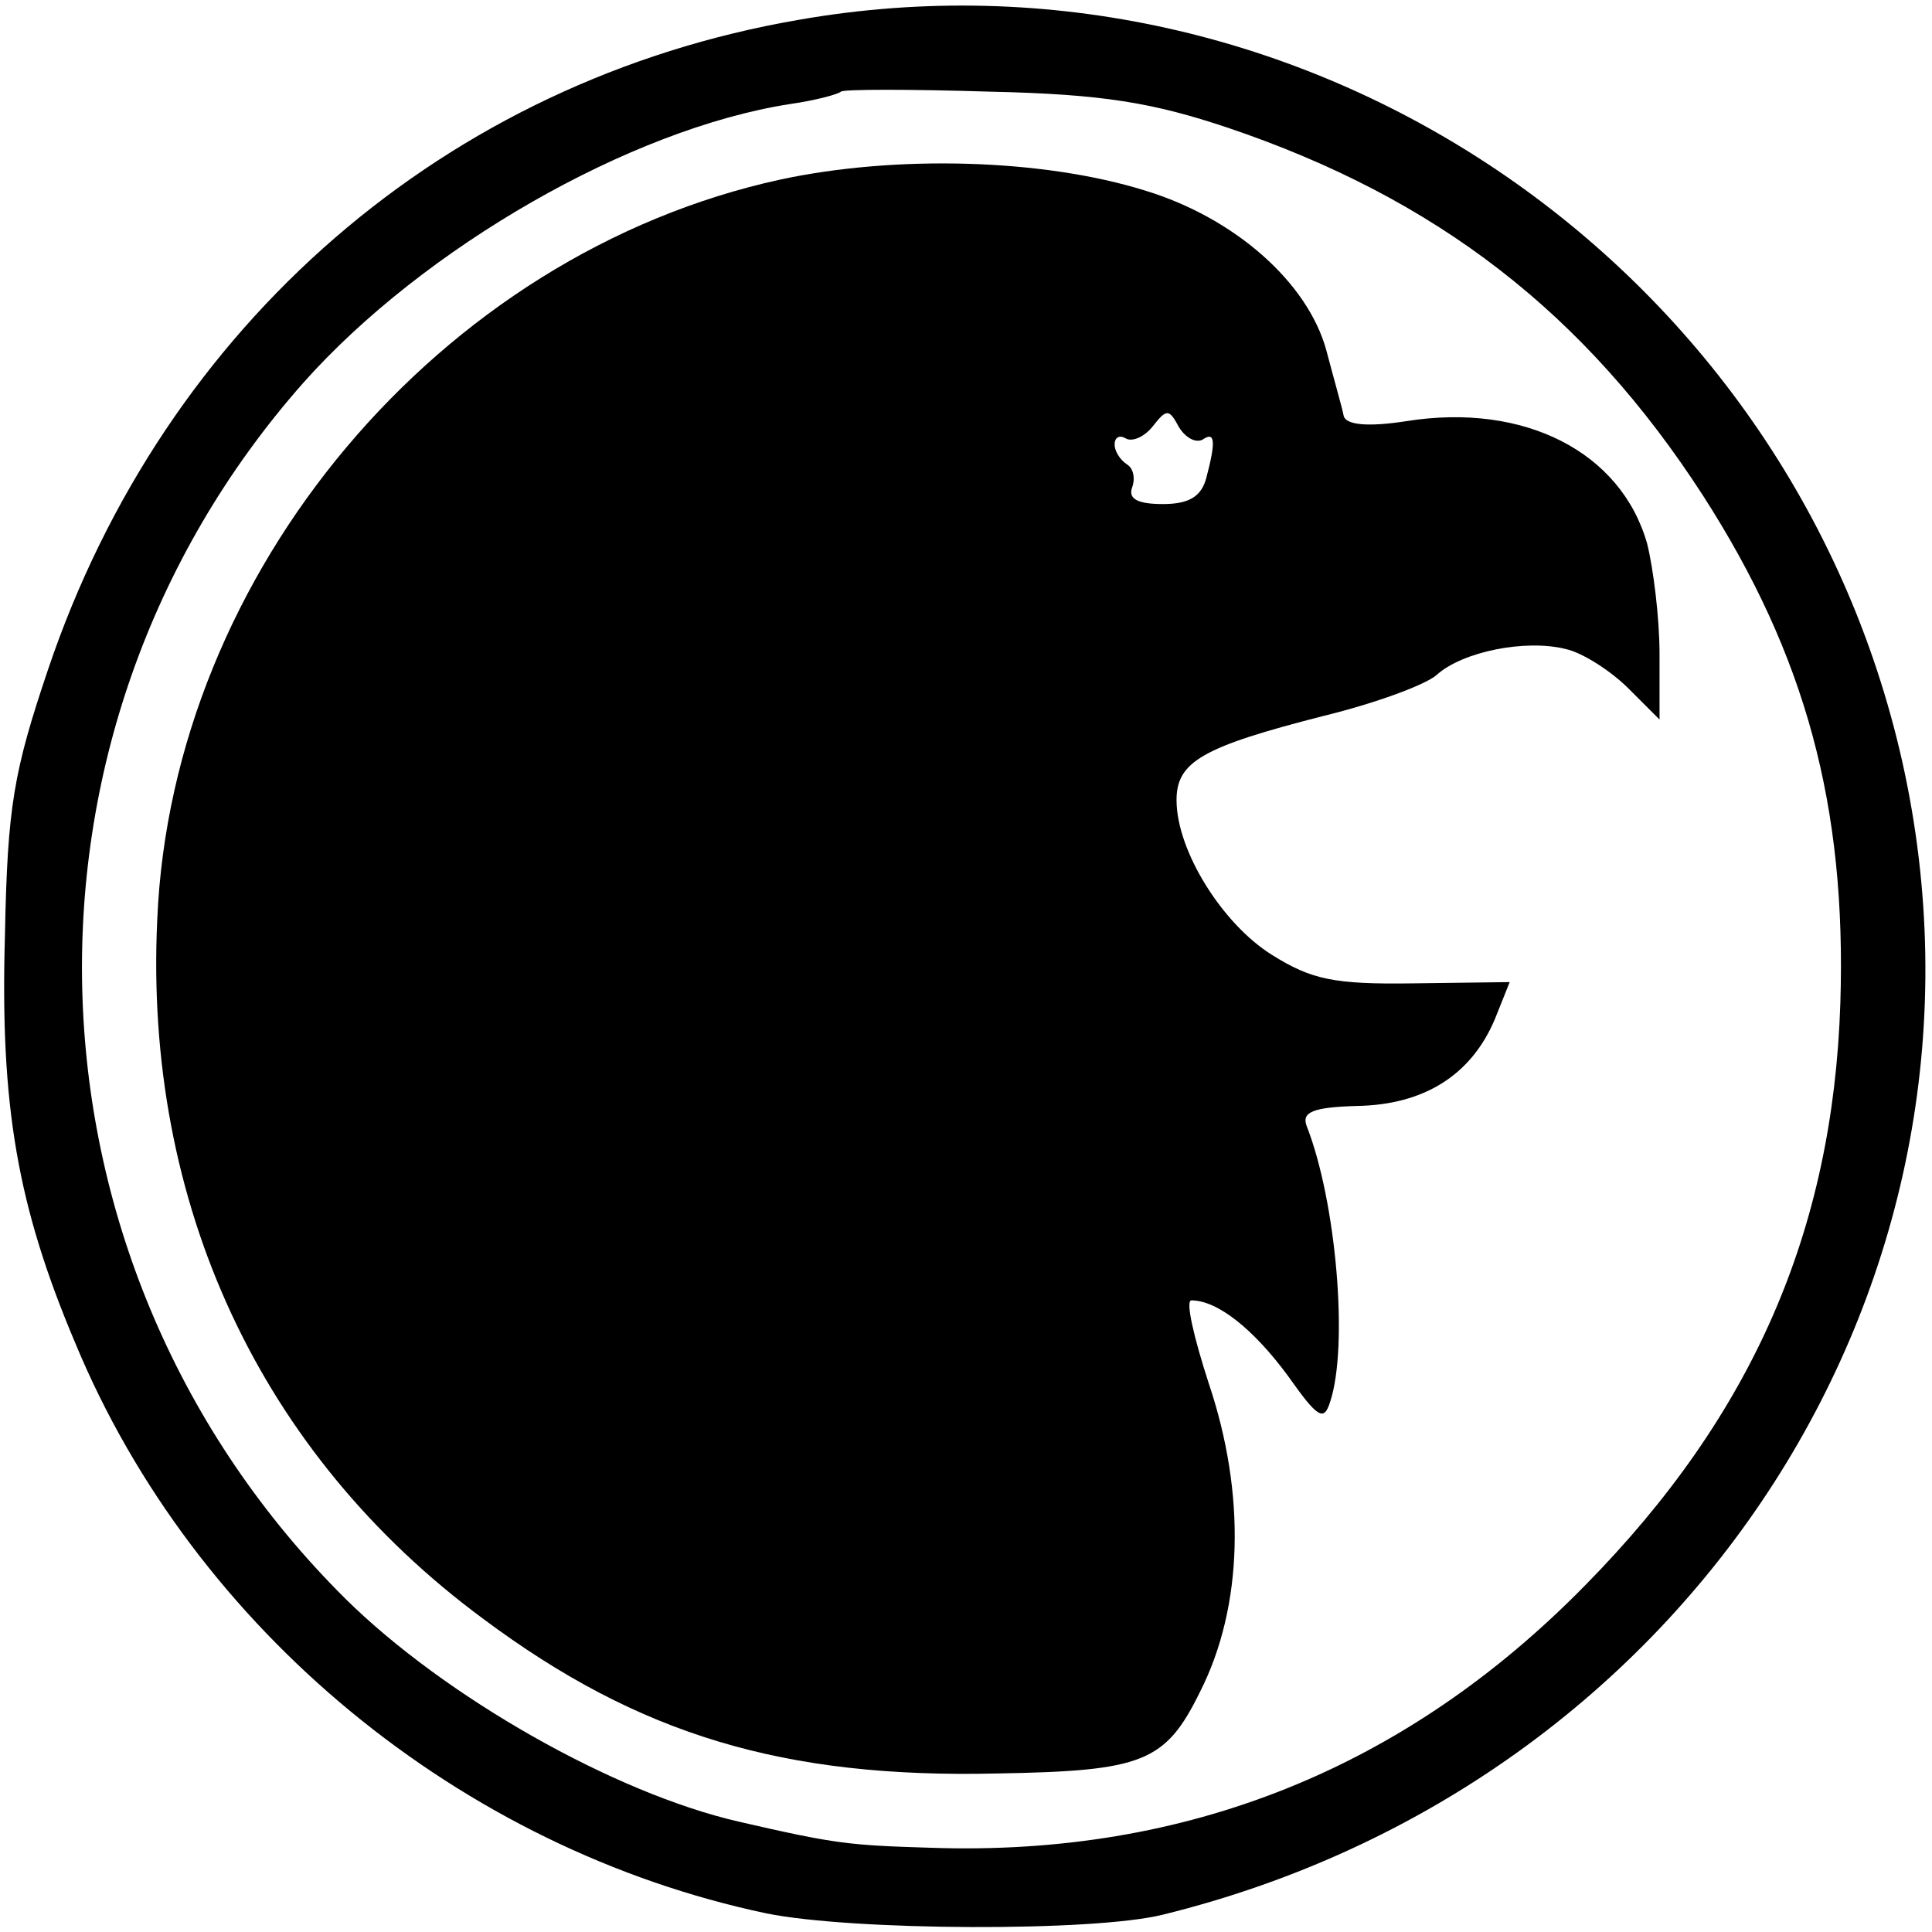
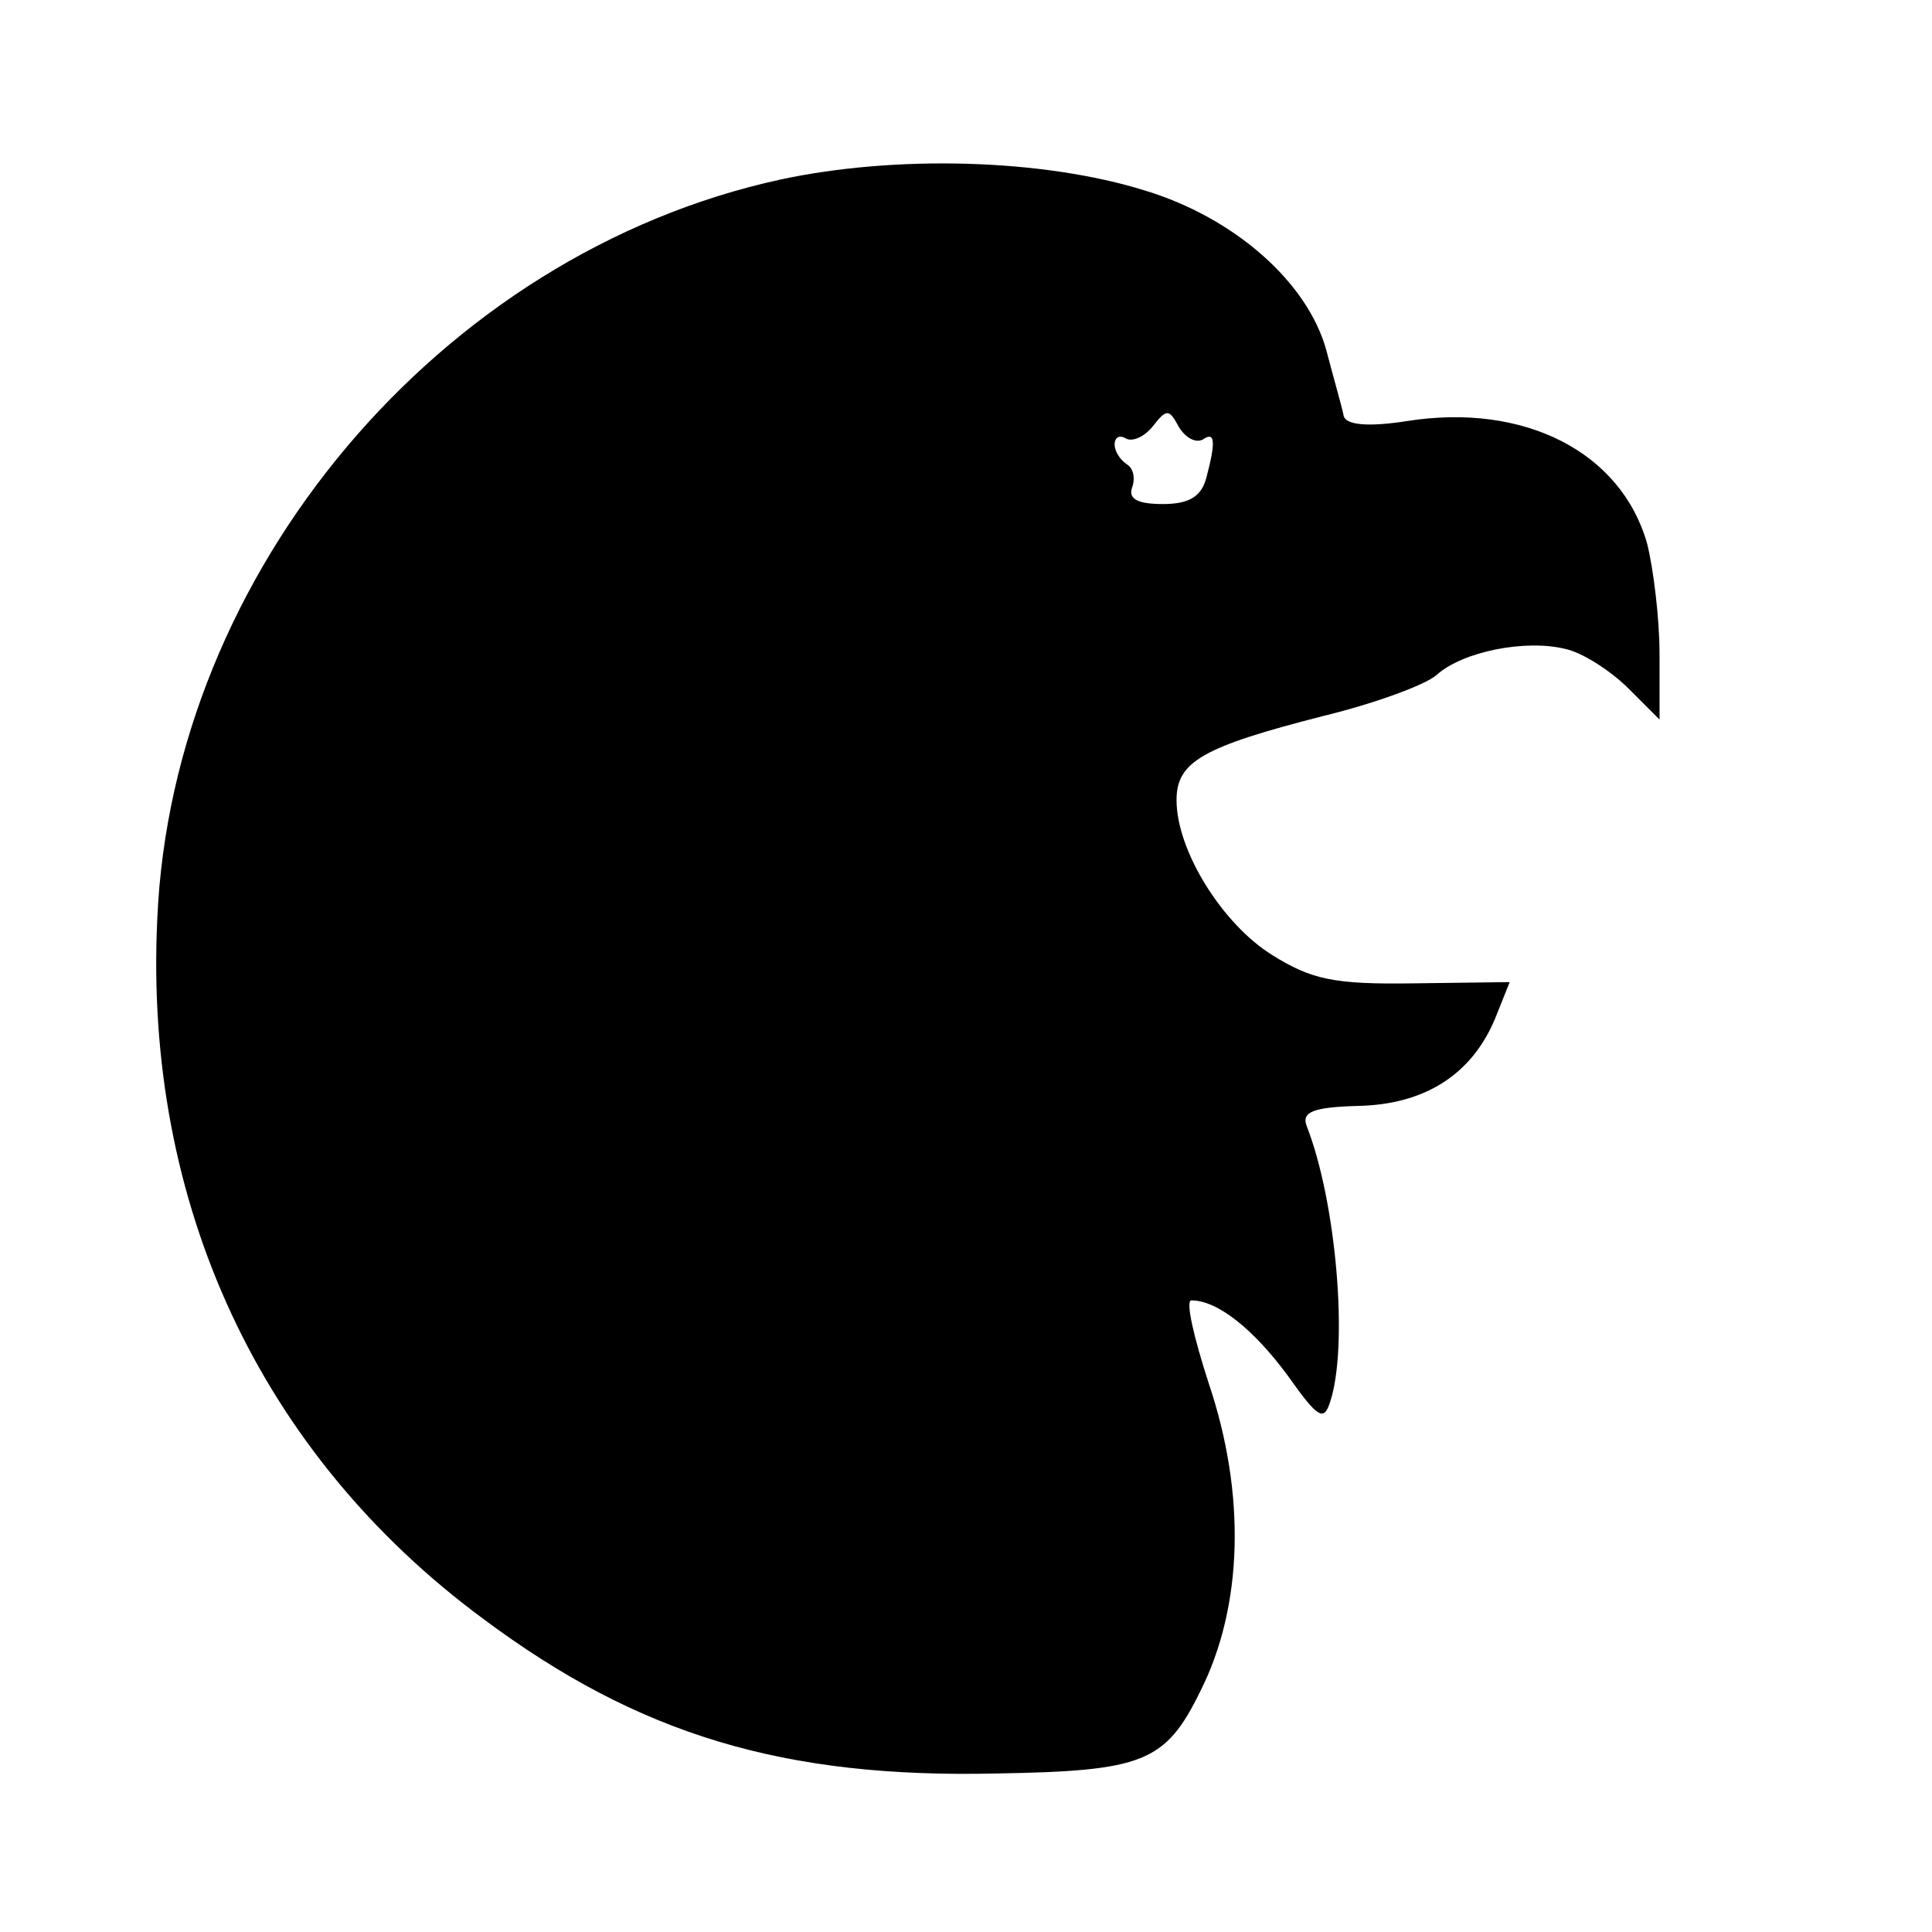
<svg xmlns="http://www.w3.org/2000/svg" version="1.0" width="156pt" height="156pt" viewBox="0 0 156 156" preserveAspectRatio="xMidYMid meet">
  <g transform="translate(0,156) scale(0.1,-0.1)" fill="#000000" stroke="none">
-     <path d="M645 1544 c-285 -49 -512 -246 -606 -524 -28 -83 -33 -111 -35 -215 -4 -138 10 -219 57 -330 96 -231 311 -408 558 -460 69 -14 264 -15 320 -1 427 105 690 515 597 931 -91 405 -486 670 -891 599z m346 -87 c169 -57 289 -150 384 -297 83 -129 116 -251 111 -410 -6 -184 -71 -333 -206 -470 -145 -148 -322 -219 -528 -212 -66 2 -77 3 -155 21 -101 23 -238 101 -318 180 -270 268 -285 698 -34 982 97 109 264 205 393 225 21 3 39 8 41 10 2 2 56 2 120 0 92 -2 132 -9 192 -29z" />
    <path d="M630 1415 c-275 -60 -491 -317 -503 -597 -11 -230 83 -432 263 -565 126 -94 243 -129 415 -125 118 2 136 9 164 66 35 69 37 160 7 249 -12 37 -19 67 -14 67 21 0 50 -23 78 -61 24 -34 29 -37 34 -21 15 45 5 162 -19 223 -4 11 5 15 41 16 54 1 92 25 111 70 l12 30 -77 -1 c-65 -1 -83 3 -115 23 -40 25 -77 84 -77 125 0 31 21 43 119 68 41 10 82 25 91 33 21 19 72 29 104 21 14 -3 37 -18 51 -32 l25 -25 0 53 c0 29 -5 69 -10 89 -21 74 -99 114 -194 99 -32 -5 -49 -3 -51 4 -1 6 -8 30 -14 53 -15 55 -74 107 -146 129 -83 26 -202 29 -295 9z m341 -210 c10 7 11 -1 3 -31 -4 -15 -14 -21 -35 -21 -20 0 -28 4 -25 13 3 8 1 16 -4 19 -6 4 -10 11 -10 16 0 6 4 8 9 5 5 -3 15 1 22 10 11 14 13 14 21 -1 5 -8 13 -13 19 -10z" />
  </g>
</svg>